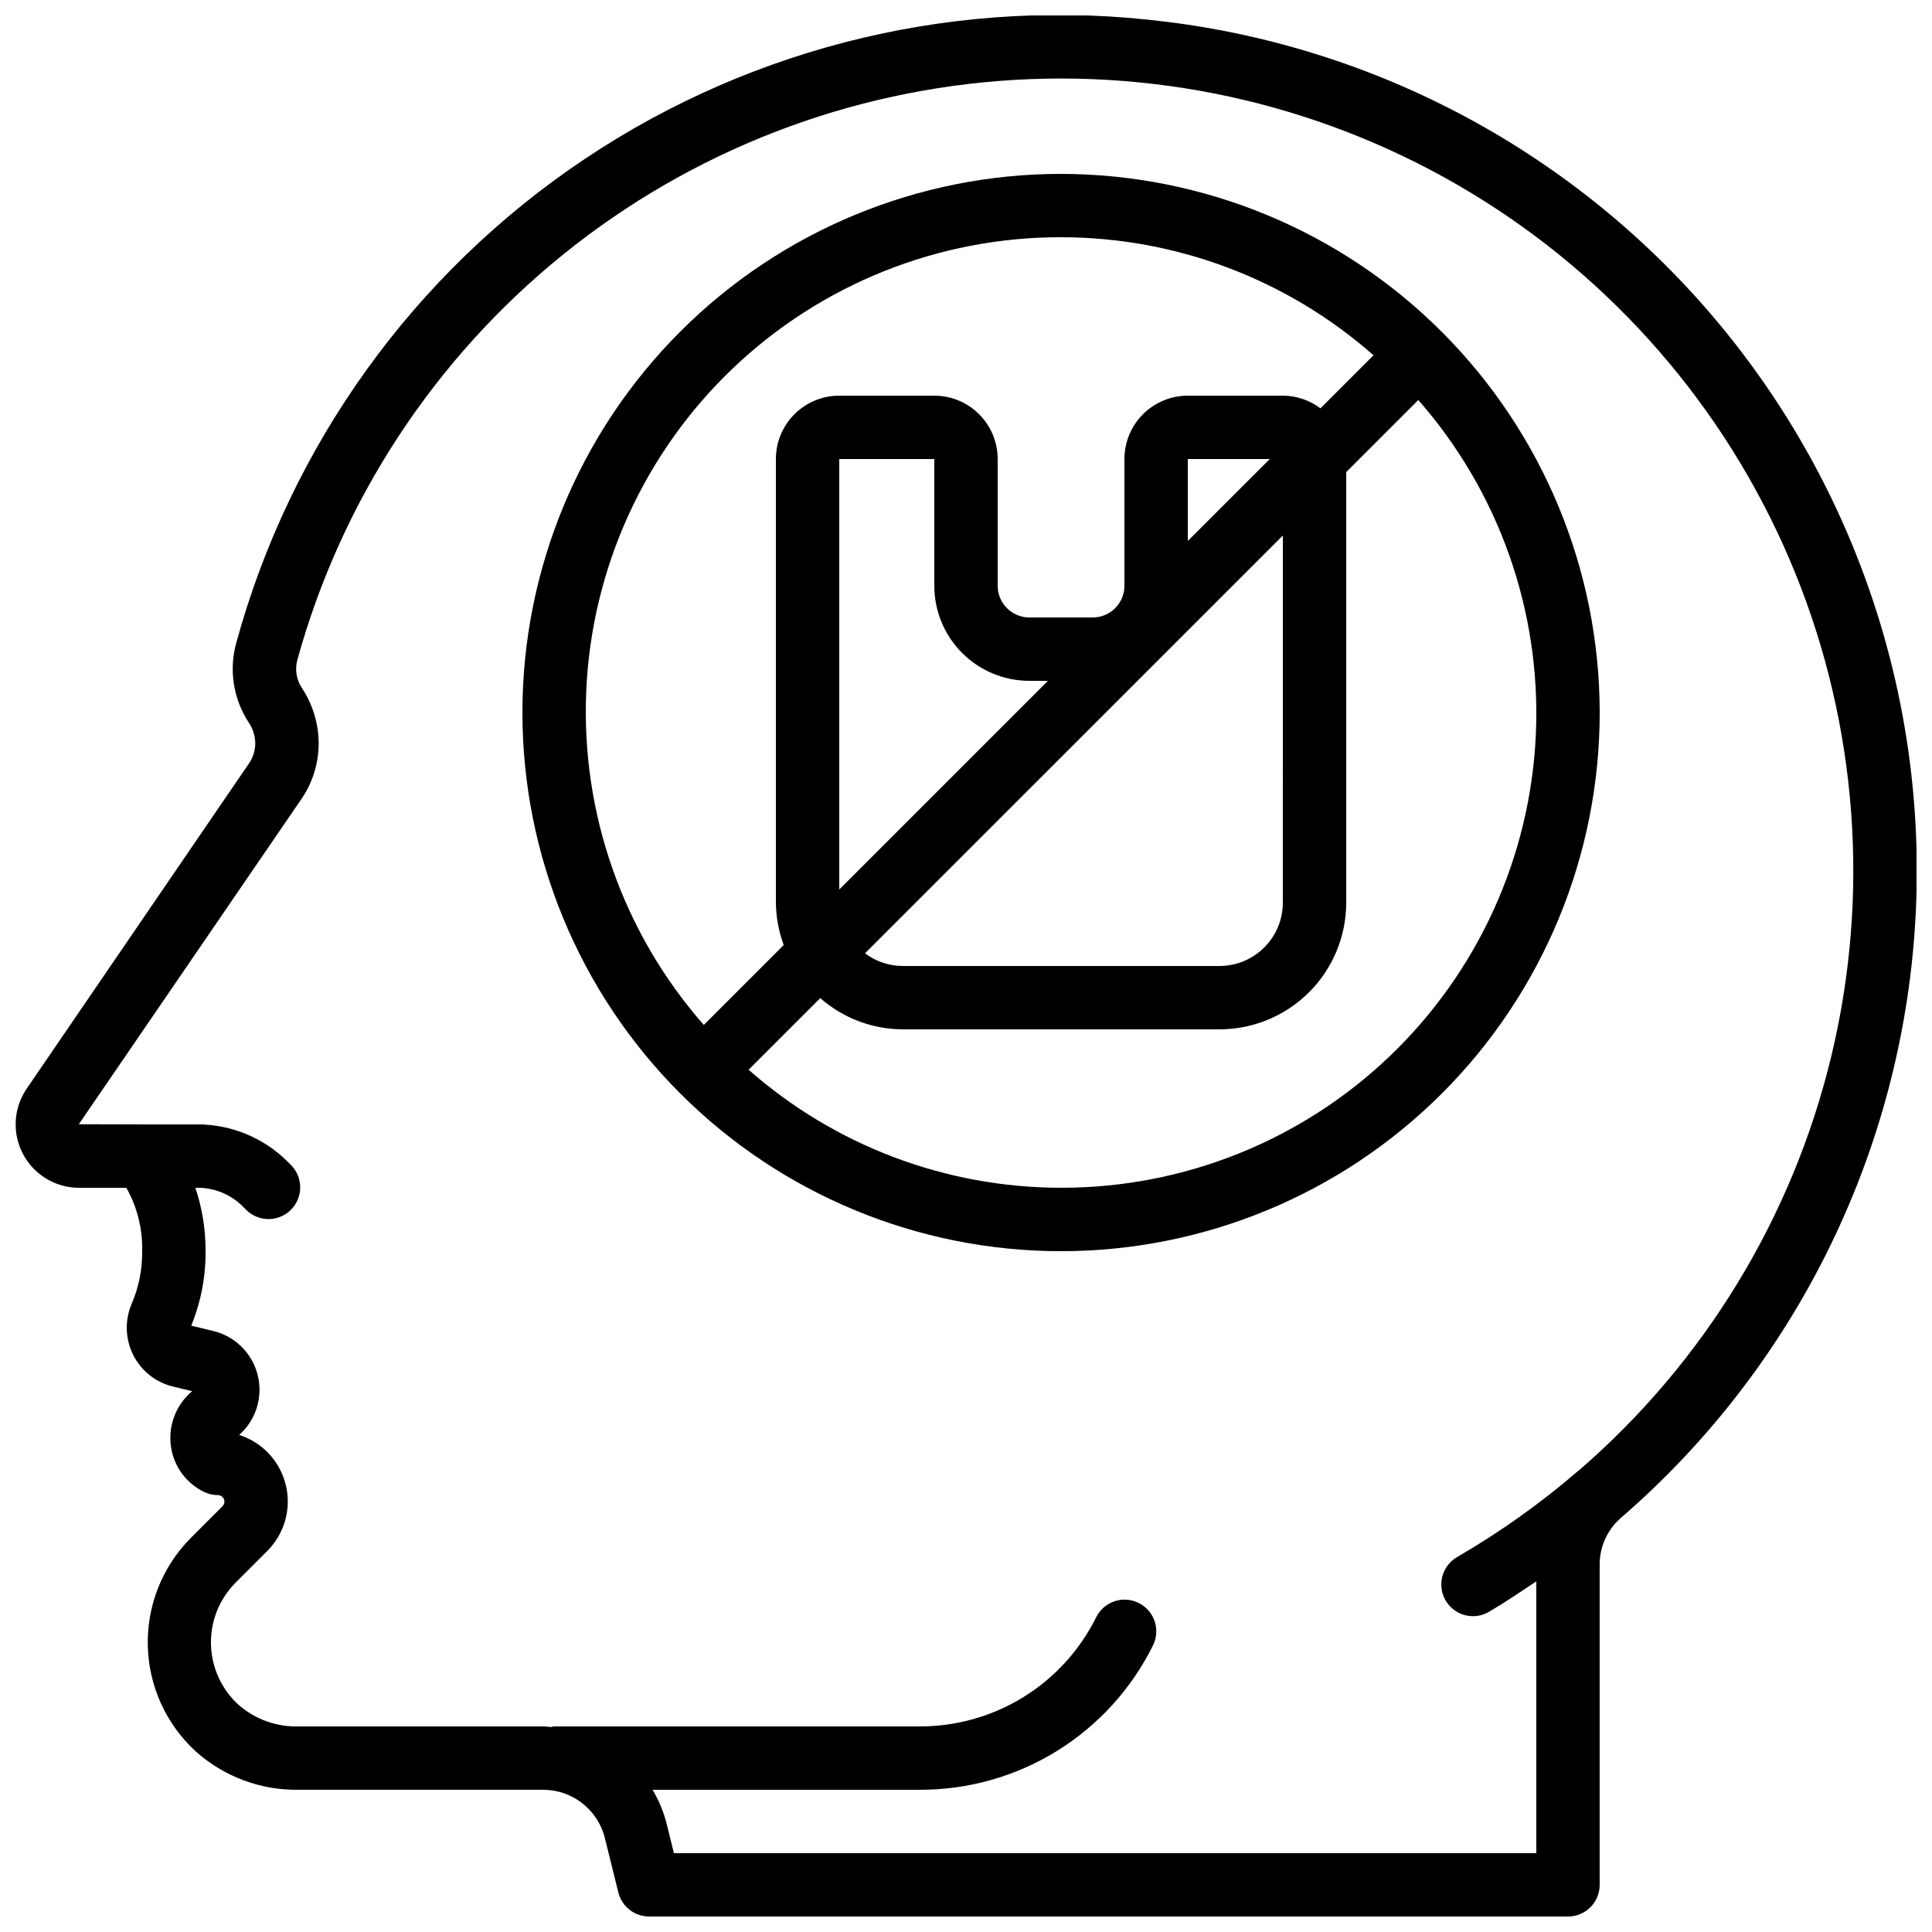
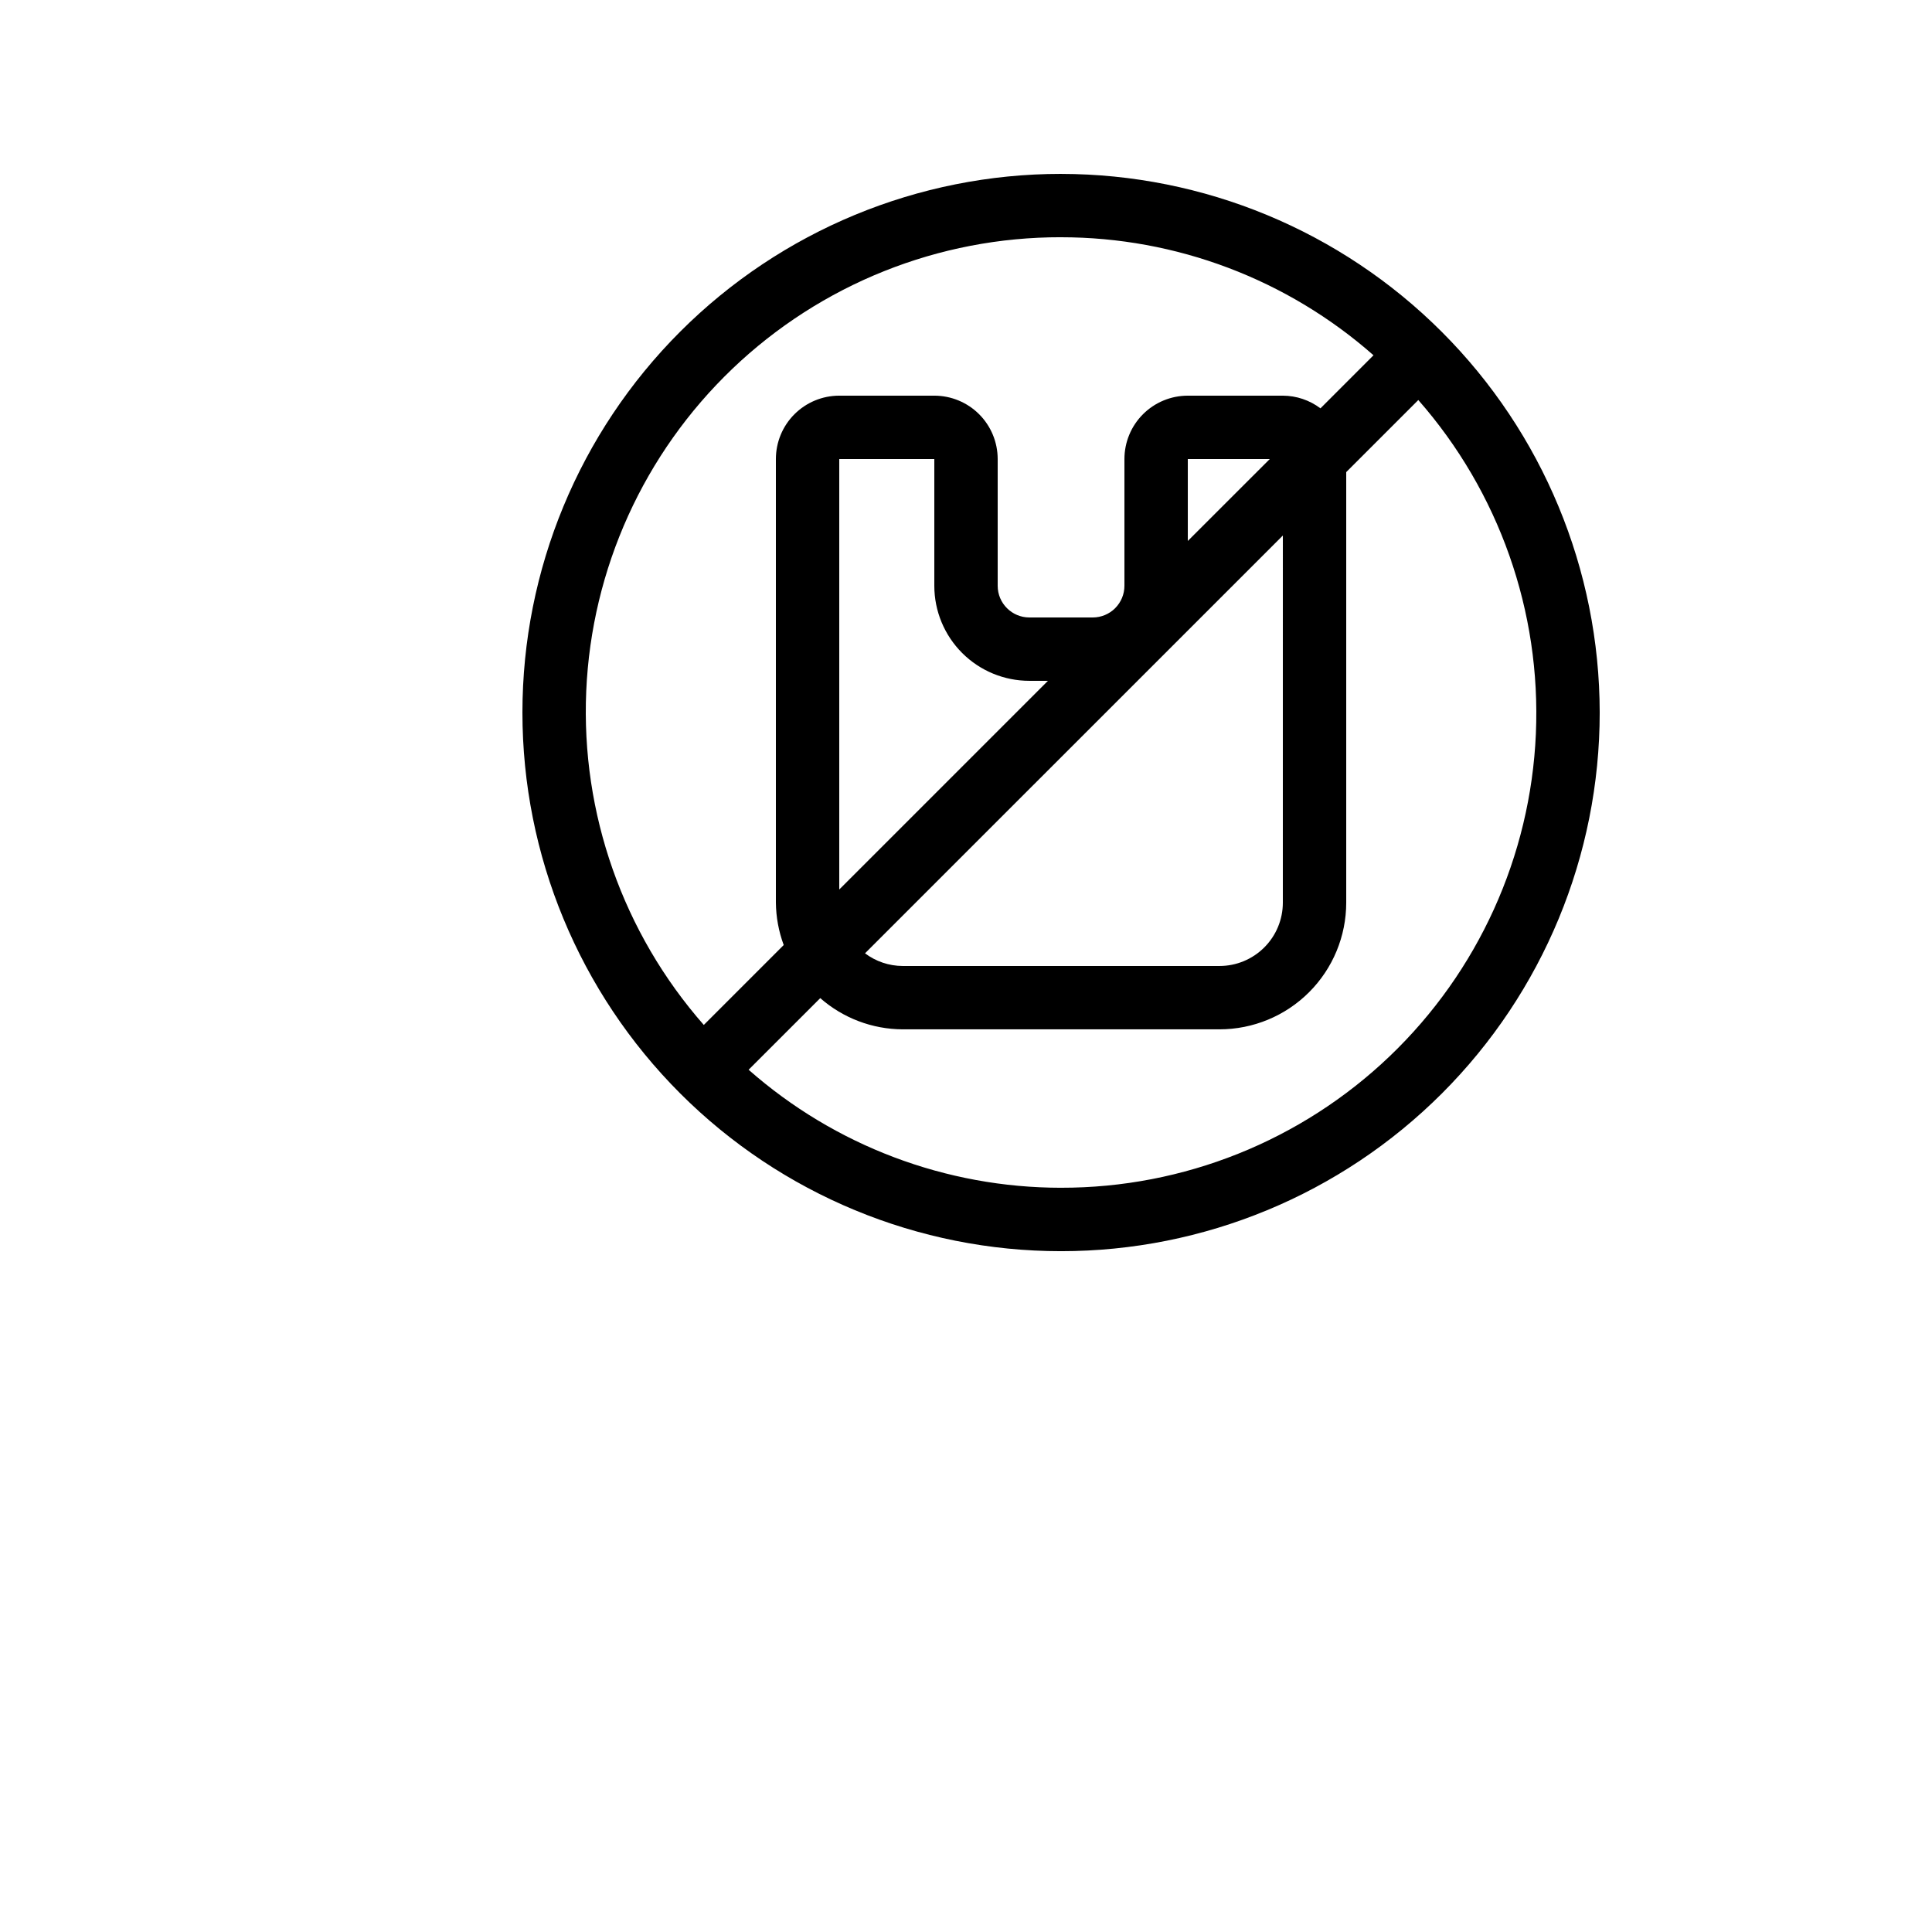
<svg xmlns="http://www.w3.org/2000/svg" width="800px" height="800px" version="1.1" viewBox="144 144 512 512">
  <defs>
    <clipPath id="a">
      <path d="m148.09 148.09h503.81v503.81h-503.81z" />
    </clipPath>
  </defs>
  <g clip-path="url(#a)">
-     <path d="m453.04 149.77c-54.031-6.848-108.71 6.043-154 36.305-45.277 30.258-78.109 75.852-92.453 128.39-1.973 7.231-0.715 14.961 3.445 21.191 1.027 1.586 1.59 3.43 1.617 5.316 0 1.941-0.602 3.832-1.719 5.418l-58.777 86.008c-2.34 3.367-3.367 7.477-2.887 11.551 0.48 4.074 2.438 7.828 5.496 10.562 3.062 2.731 7.016 4.246 11.117 4.262h12.598c2.894 5.113 4.344 10.918 4.195 16.793 0.07 4.793-0.875 9.547-2.777 13.945-1.855 4.348-1.715 9.285 0.379 13.52 2.094 4.203 5.926 7.273 10.484 8.398l5.172 1.258h0.004c-3.668 3.047-5.789 7.57-5.789 12.336-0.02 2.992 0.805 5.934 2.387 8.473 1.582 2.543 3.856 4.582 6.551 5.887 1.141 0.555 2.398 0.84 3.668 0.84 0.695 0.004 1.32 0.426 1.586 1.066 0.266 0.645 0.121 1.387-0.367 1.879l-8.398 8.398c-7.535 7.57-11.656 17.891-11.406 28.57 0.246 10.684 4.84 20.801 12.715 28.016 7.5 6.703 17.25 10.332 27.309 10.16h64.789c3.738 0.008 7.367 1.258 10.316 3.555s5.051 5.512 5.973 9.133l3.602 14.527c0.934 3.746 4.297 6.375 8.156 6.371h243.51c2.227 0 4.363-0.883 5.938-2.457 1.574-1.574 2.457-3.711 2.457-5.938v-84.625c-0.086-4.734 1.887-9.27 5.41-12.434 44.555-38.434 72.418-92.684 77.711-151.29 5.289-58.602-12.41-116.96-49.359-162.76-36.953-45.789-90.258-75.422-148.65-82.633zm109.44 383.85h-0.043 0.004c-10.023 8.668-20.836 16.375-32.297 23.023-3.281 1.906-4.879 5.773-3.894 9.438 0.98 3.668 4.301 6.219 8.094 6.223 1.477 0.008 2.926-0.383 4.199-1.125 4.309-2.519 8.398-5.316 12.594-8.094v72.02h-228.54l-2.039-8.219h-0.004c-0.801-3.012-2.019-5.898-3.617-8.574h70.703-0.004c12.863 0.051 25.48-3.504 36.422-10.262 10.941-6.758 19.77-16.445 25.48-27.969 2.074-4.152 0.391-9.195-3.762-11.27-4.148-2.074-9.195-0.387-11.27 3.762-4.32 8.727-11.008 16.062-19.293 21.18-8.285 5.117-17.84 7.805-27.578 7.766h-96.797c-0.301 0-0.555 0.145-0.84 0.168-0.68-0.043-1.328-0.168-2.016-0.168h-64.789c-5.844 0.176-11.543-1.855-15.953-5.695-4.527-4.109-7.176-9.891-7.332-16.004-0.16-6.113 2.184-12.023 6.492-16.363l8.398-8.398h-0.004c4.59-4.562 6.469-11.188 4.957-17.477-1.516-6.293-6.199-11.34-12.363-13.312 2.922-2.594 4.793-6.168 5.262-10.043 0.473-3.875-0.488-7.793-2.703-11.008-2.215-3.219-5.527-5.516-9.316-6.461l-5.953-1.445v0.004c2.566-6.266 3.859-12.98 3.797-19.75 0.027-5.711-0.883-11.383-2.707-16.793h0.691c4.449 0.016 8.711 1.789 11.863 4.93l1.008 1.008v-0.004c3.293 3.184 8.531 3.137 11.77-0.102 3.238-3.238 3.285-8.477 0.102-11.77l-1.008-1.008h0.004c-6.309-6.281-14.84-9.82-23.738-9.848h-14.781l-16.793-0.043 58.879-86.02c3.055-4.383 4.688-9.602 4.688-14.945-0.027-5.144-1.535-10.172-4.344-14.484-1.523-2.203-2.008-4.965-1.324-7.555 11.664-42.289 36.285-79.859 70.398-107.44 34.113-27.578 76.012-43.777 119.8-46.328 43.793-2.547 87.285 8.688 124.37 32.121 37.082 23.438 65.895 57.898 82.387 98.547 16.492 40.652 19.84 85.445 9.57 128.09-10.27 42.648-33.641 81.008-66.828 109.7z" />
-   </g>
+     </g>
  <path d="m425.19 190.08c-37.855 0-74.164 15.039-100.93 41.809-26.773 26.77-41.812 63.078-41.812 100.94s15.039 74.168 41.812 100.94c26.77 26.77 63.078 41.809 100.93 41.809 37.859 0 74.168-15.039 100.94-41.809s41.809-63.078 41.809-100.94c-0.039-37.848-15.094-74.129-41.855-100.89-26.762-26.762-63.043-41.812-100.89-41.855zm0 16.793c30.488 0.004 59.926 11.125 82.801 31.277l-14.055 14.066c-2.871-2.168-6.367-3.344-9.969-3.359h-25.188c-4.453 0-8.727 1.77-11.875 4.918-3.148 3.148-4.918 7.422-4.918 11.875v33.59c0 2.227-0.887 4.359-2.461 5.938-1.574 1.574-3.711 2.457-5.938 2.457h-16.793c-4.637 0-8.398-3.758-8.398-8.395v-33.59c0-4.453-1.77-8.727-4.918-11.875-3.148-3.148-7.422-4.918-11.875-4.918h-25.191c-4.453 0-8.723 1.77-11.875 4.918-3.148 3.148-4.918 7.422-4.918 11.875v117.55c0.039 3.84 0.742 7.644 2.074 11.246l-21.176 21.176c-21.406-24.371-32.57-56.07-31.156-88.477s15.297-63.012 38.742-85.426c23.449-22.414 54.648-34.898 87.086-34.852zm-8.395 117.55h4.922l-55.305 55.305v-114.08h25.191v33.59c0 6.68 2.652 13.086 7.379 17.812 4.723 4.723 11.129 7.375 17.812 7.375zm67.176-38.508-0.004 97.285c0 4.457-1.766 8.727-4.918 11.875-3.148 3.152-7.418 4.922-11.875 4.922h-83.969c-3.598-0.016-7.094-1.195-9.965-3.359zm-25.191 1.445v-21.715h21.73zm-33.59 171.41c-30.484-0.008-59.926-11.125-82.801-31.277l18.984-18.977 0.004-0.004c6.039 5.301 13.793 8.238 21.828 8.273h83.969c8.91 0 17.453-3.539 23.75-9.84 6.301-6.297 9.84-14.84 9.84-23.75v-114.08l19.102-19.102c21.406 24.371 32.57 56.07 31.156 88.477-1.414 32.406-15.297 63.012-38.742 85.426-23.449 22.414-54.652 34.898-87.09 34.852z" />
</svg>